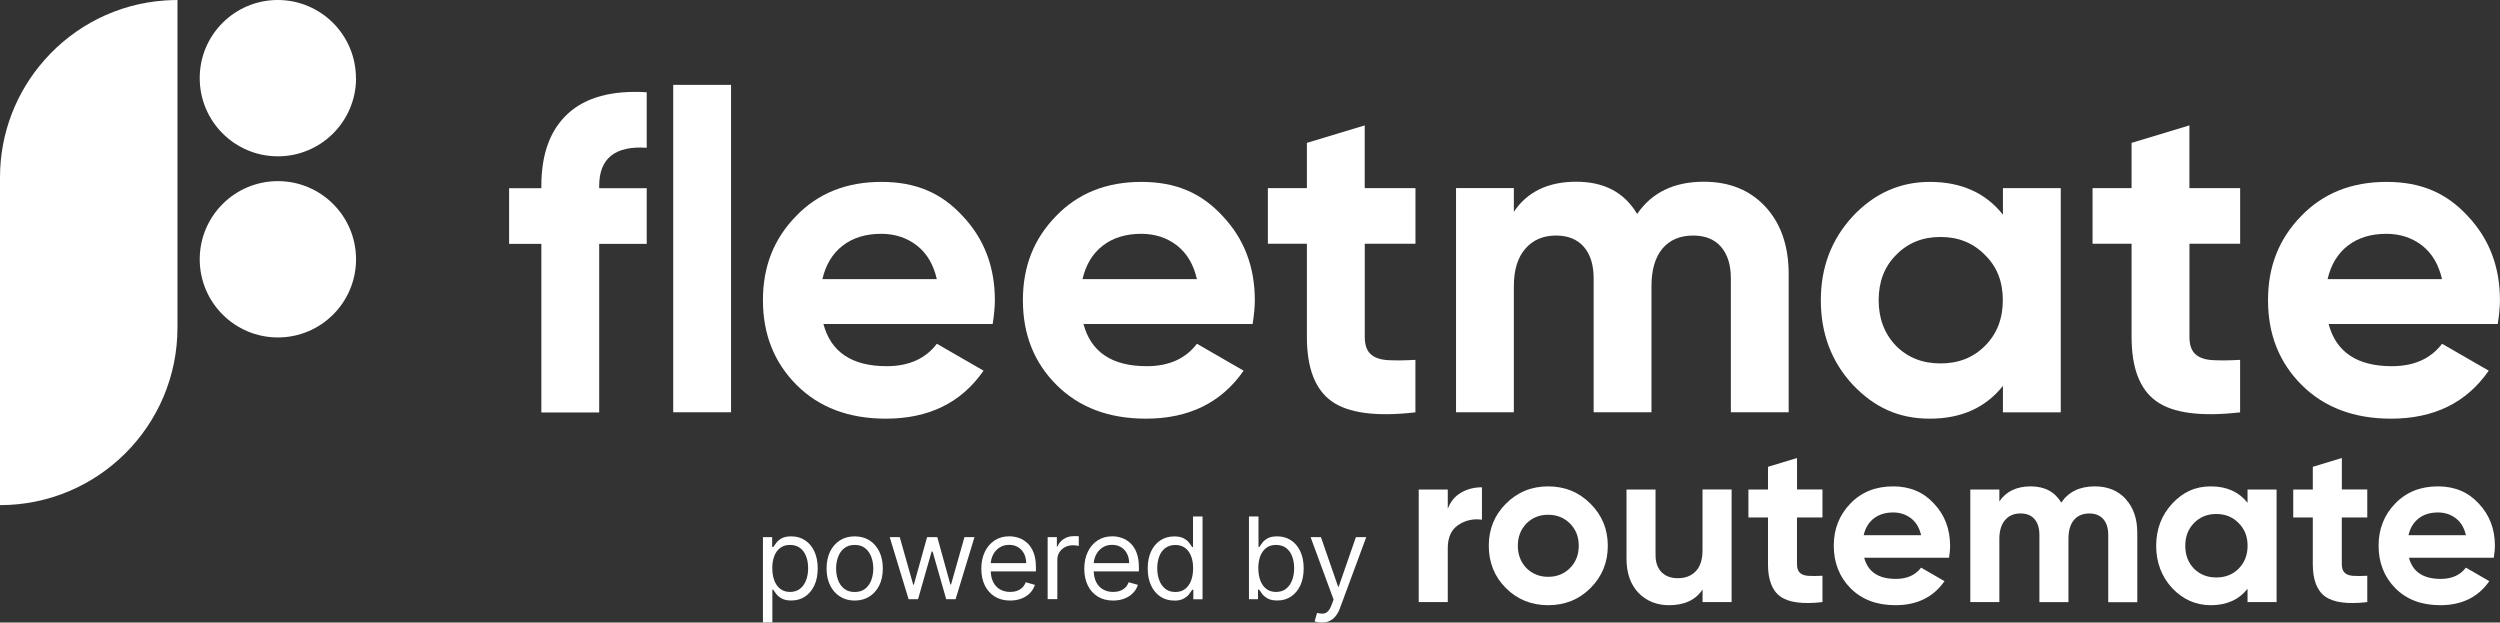
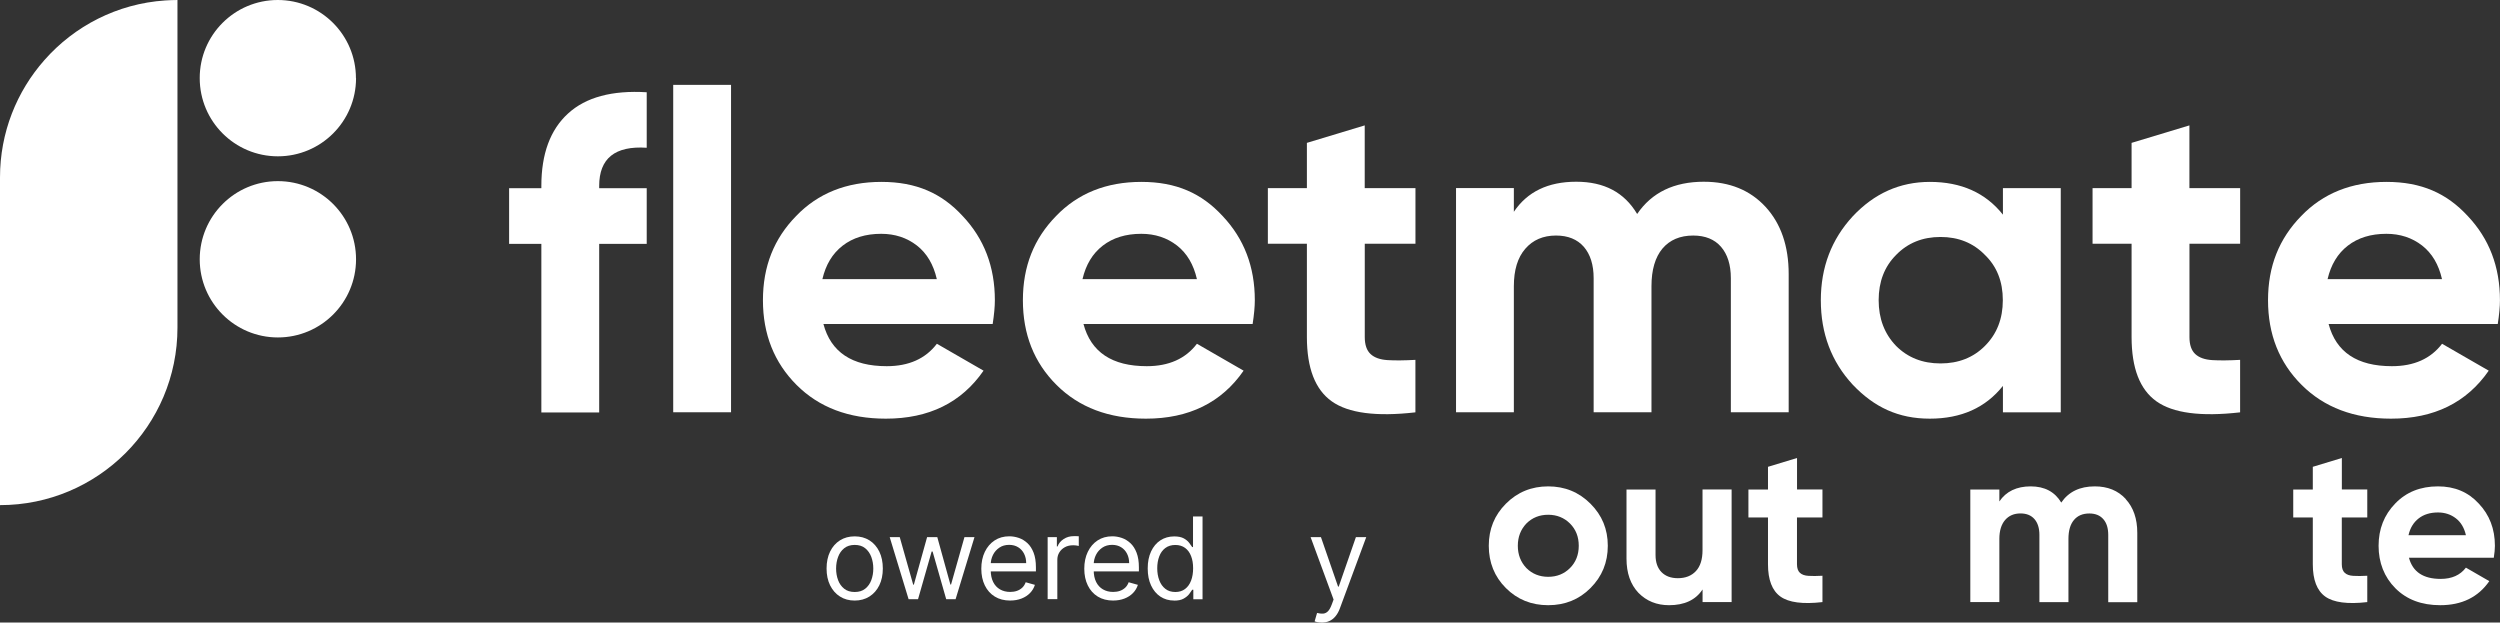
<svg xmlns="http://www.w3.org/2000/svg" id="Layer_2" data-name="Layer 2" viewBox="0 0 490.67 122.18">
  <rect x="0" y="0" width="490.67" height="122.18" fill="#333333" stroke="none" />
  <defs>
    <style>      .cls-1 {        fill: #fff;      }    </style>
  </defs>
  <g id="Layer_1-2" data-name="Layer 1">
    <g>
      <g id="Layer_1-2" data-name="Layer 1-2">
        <g>
          <g>
            <path class="cls-1" d="M126.93,18.08v10.92c-6.23-.41-9.33,2.09-9.33,7.49v.45h9.33v10.92h-9.33v33.1h-11.35v-33.1h-6.33v-10.92h6.33v-.45c0-6.28,1.74-11.02,5.24-14.21,3.48-3.19,8.64-4.59,15.46-4.17l-.02-.02Z" />
            <path class="cls-1" d="M143.48,80.92h-11.35V16.66h11.35v64.26Z" />
            <path class="cls-1" d="M194.8,63.59h-33.19c1.47,5.52,5.61,8.28,12.42,8.28,4.35,0,7.62-1.47,9.85-4.4l9.16,5.28c-4.35,6.28-10.73,9.42-19.18,9.42-7.28,0-13.11-2.21-17.51-6.61s-6.61-9.95-6.61-16.63,2.17-12.09,6.52-16.54c4.28-4.45,9.87-6.69,16.73-6.69s11.83,2.23,15.94,6.69c4.23,4.47,6.33,9.97,6.33,16.54,0,1.22-.14,2.79-.43,4.67l-.03-.02ZM161.43,54.79h22.44c-.66-2.88-1.95-5.07-3.92-6.61-1.97-1.52-4.3-2.29-7-2.29-3.05,0-5.57.78-7.57,2.33-2,1.55-3.31,3.74-3.97,6.56l.02.02Z" />
            <path class="cls-1" d="M245.84,63.59h-33.19c1.47,5.52,5.61,8.28,12.42,8.28,4.35,0,7.62-1.47,9.85-4.4l9.16,5.28c-4.35,6.28-10.75,9.42-19.18,9.42-7.28,0-13.11-2.21-17.53-6.61s-6.61-9.95-6.61-16.63,2.17-12.09,6.52-16.54c4.28-4.45,9.87-6.69,16.73-6.69s11.82,2.23,15.94,6.69c4.23,4.47,6.33,9.97,6.33,16.54,0,1.22-.14,2.79-.43,4.67l-.02-.02ZM212.48,54.79h22.44c-.66-2.88-1.95-5.07-3.92-6.61-1.97-1.52-4.3-2.29-7-2.29-3.05,0-5.57.78-7.57,2.33-2,1.55-3.31,3.74-3.97,6.56l.02.02Z" />
            <path class="cls-1" d="M277.81,36.92v10.92h-9.95v18.3c0,1.54.38,2.64,1.14,3.35s1.88,1.1,3.35,1.19,3.29.07,5.45-.05v10.3c-7.69.88-13.16.16-16.42-2.16s-4.88-6.52-4.88-12.63v-18.3h-7.66v-10.92h7.66v-8.88l11.35-3.43v12.32h9.97Z" />
            <path class="cls-1" d="M334.41,35.67c5.04,0,9.07,1.64,12.11,4.93,3.02,3.29,4.54,7.69,4.54,13.2v27.12h-11.35v-26.32c0-2.64-.66-4.69-1.93-6.16s-3.11-2.21-5.45-2.21c-2.59,0-4.59.85-6.04,2.55-1.43,1.71-2.16,4.17-2.16,7.4v24.74h-11.35v-26.32c0-2.64-.66-4.69-1.93-6.16-1.29-1.47-3.11-2.21-5.45-2.21-2.52,0-4.54.86-6.04,2.6-1.5,1.73-2.24,4.17-2.24,7.35v24.74h-11.35v-44.01h11.35v4.66c2.64-3.93,6.71-5.9,12.23-5.9s9.45,2.1,11.97,6.33c2.88-4.23,7.25-6.33,13.11-6.33h-.02Z" />
            <path class="cls-1" d="M393.11,42.11v-5.19h11.35v44.01h-11.35v-5.19c-3.4,4.28-8.19,6.43-14.35,6.43s-10.92-2.23-15.15-6.69c-4.17-4.52-6.24-10.04-6.24-16.54s2.09-11.94,6.24-16.46c4.23-4.52,9.28-6.78,15.15-6.78,6.16,0,10.94,2.14,14.35,6.43v-.02ZM372.15,67.9c2.29,2.29,5.19,3.43,8.71,3.43s6.43-1.14,8.71-3.43c2.35-2.35,3.52-5.33,3.52-8.99s-1.17-6.61-3.52-8.88c-2.29-2.35-5.19-3.52-8.71-3.52s-6.42,1.17-8.71,3.52c-2.29,2.29-3.43,5.26-3.43,8.88s1.14,6.62,3.43,8.99Z" />
            <path class="cls-1" d="M439.67,36.92v10.92h-9.95v18.3c0,1.54.38,2.64,1.14,3.35s1.88,1.1,3.35,1.19,3.29.07,5.45-.05v10.3c-7.69.88-13.16.16-16.42-2.16s-4.88-6.52-4.88-12.63v-18.3h-7.66v-10.92h7.66v-8.88l11.35-3.43v12.32h9.97Z" />
            <path class="cls-1" d="M490.22,63.59h-33.19c1.47,5.52,5.61,8.28,12.42,8.28,4.35,0,7.62-1.47,9.85-4.4l9.16,5.28c-4.35,6.28-10.75,9.42-19.18,9.42-7.28,0-13.11-2.21-17.53-6.61s-6.61-9.95-6.61-16.63,2.17-12.09,6.52-16.54c4.28-4.45,9.87-6.69,16.73-6.69s11.82,2.23,15.94,6.69c4.23,4.47,6.33,9.97,6.33,16.54,0,1.22-.14,2.79-.43,4.67l-.02-.02ZM456.85,54.79h22.44c-.66-2.88-1.95-5.07-3.92-6.61-1.97-1.52-4.3-2.29-7-2.29-3.05,0-5.57.78-7.57,2.33s-3.31,3.74-3.97,6.56l.02.02Z" />
          </g>
          <g>
            <path class="cls-1" d="M0,99.14V34.83c0-8.83,3.29-16.89,8.71-23.03C14.59,5.12,23,.72,32.41.09c.79-.05,1.6-.09,2.42-.09v64.31c0,9.63-3.9,18.32-10.2,24.63-6.31,6.3-15.01,10.2-24.63,10.2Z" />
            <path class="cls-1" d="M69.88,15.34c0,8.47-6.87,15.34-15.34,15.34s-15.34-6.87-15.34-15.34c-.02-8.47,6.85-15.34,15.32-15.34s15.34,6.87,15.34,15.34h.02Z" />
            <path class="cls-1" d="M69.88,50.89c0,8.47-6.87,15.34-15.34,15.34s-15.34-6.87-15.34-15.34,6.87-15.34,15.34-15.34,15.34,6.87,15.34,15.34Z" />
          </g>
        </g>
      </g>
      <g>
-         <path class="cls-1" d="M149.74,122.18v-16.76h1.81v1.94h.22c.14-.21.33-.48.58-.81.25-.33.6-.63,1.06-.89.46-.26,1.09-.39,1.88-.39,1.03,0,1.93.26,2.71.77.78.51,1.39,1.24,1.83,2.18s.66,2.05.66,3.33-.22,2.41-.66,3.35-1.05,1.67-1.83,2.19c-.78.52-1.67.77-2.69.77-.78,0-1.41-.13-1.88-.39s-.83-.56-1.09-.9c-.25-.34-.45-.61-.59-.84h-.16v6.44h-1.87ZM151.58,111.52c0,.92.13,1.73.4,2.43.27.7.66,1.25,1.18,1.64.52.39,1.15.59,1.9.59s1.44-.21,1.96-.62c.53-.42.92-.98,1.19-1.68.27-.71.4-1.49.4-2.36s-.13-1.63-.39-2.32c-.26-.69-.66-1.24-1.18-1.64-.53-.4-1.19-.61-1.98-.61s-1.4.19-1.92.58c-.52.38-.91.92-1.17,1.6-.26.69-.4,1.48-.4,2.39Z" />
        <path class="cls-1" d="M167.75,117.87c-1.1,0-2.07-.26-2.89-.79-.83-.52-1.47-1.26-1.94-2.2-.46-.94-.69-2.04-.69-3.3s.23-2.38.69-3.32c.46-.95,1.11-1.68,1.94-2.21.83-.52,1.79-.78,2.89-.78s2.06.26,2.89.78c.83.52,1.47,1.26,1.94,2.21.46.95.69,2.06.69,3.32s-.23,2.36-.69,3.3c-.46.94-1.11,1.67-1.94,2.2-.83.52-1.79.79-2.89.79ZM167.75,116.19c.84,0,1.52-.21,2.06-.64.54-.43.94-.99,1.2-1.69.26-.7.39-1.46.39-2.27s-.13-1.57-.39-2.28c-.26-.7-.66-1.27-1.2-1.71s-1.23-.65-2.06-.65-1.52.22-2.06.65-.94,1-1.2,1.71c-.26.7-.39,1.46-.39,2.28s.13,1.57.39,2.27c.26.7.66,1.26,1.2,1.69.54.43,1.23.64,2.06.64Z" />
        <path class="cls-1" d="M178.33,117.61l-3.71-12.19h1.97l2.64,9.33h.13l2.6-9.33h2l2.57,9.3h.13l2.63-9.3h1.97l-3.71,12.19h-1.84l-2.67-9.36h-.19l-2.67,9.36h-1.84Z" />
        <path class="cls-1" d="M198.28,117.87c-1.17,0-2.19-.26-3.03-.78-.85-.52-1.5-1.25-1.96-2.19-.46-.94-.69-2.03-.69-3.28s.23-2.35.69-3.31c.46-.95,1.1-1.7,1.92-2.24s1.78-.81,2.88-.81c.64,0,1.26.11,1.88.32.62.21,1.18.56,1.69,1.03.51.47.91,1.1,1.21,1.88.3.78.45,1.74.45,2.87v.79h-9.4v-1.62h7.49c0-.69-.14-1.3-.41-1.84s-.66-.97-1.16-1.28c-.5-.31-1.09-.47-1.77-.47-.75,0-1.39.18-1.93.55-.54.37-.96.84-1.25,1.43-.29.59-.44,1.22-.44,1.89v1.08c0,.92.16,1.7.48,2.34.32.64.77,1.12,1.34,1.45s1.24.5,1.99.5c.49,0,.94-.07,1.34-.21s.74-.35,1.04-.63.52-.64.67-1.06l1.81.51c-.19.61-.51,1.15-.96,1.61-.45.46-1,.82-1.67,1.08s-1.41.39-2.23.39Z" />
        <path class="cls-1" d="M205.62,117.61v-12.19h1.81v1.84h.13c.22-.6.62-1.09,1.21-1.47.58-.38,1.24-.56,1.97-.56.14,0,.31,0,.52,0,.21,0,.36.01.47.02v1.9c-.06-.02-.21-.04-.43-.08-.22-.04-.46-.05-.71-.05-.59,0-1.12.12-1.58.37-.46.25-.83.59-1.09,1.02-.27.43-.4.92-.4,1.47v7.71h-1.87Z" />
        <path class="cls-1" d="M218.49,117.87c-1.17,0-2.19-.26-3.03-.78-.85-.52-1.5-1.25-1.96-2.19-.46-.94-.69-2.03-.69-3.28s.23-2.35.69-3.31c.46-.95,1.1-1.7,1.92-2.24s1.78-.81,2.88-.81c.64,0,1.26.11,1.88.32.62.21,1.18.56,1.69,1.03.51.47.91,1.1,1.21,1.88.3.78.45,1.74.45,2.87v.79h-9.4v-1.62h7.49c0-.69-.14-1.3-.41-1.84s-.66-.97-1.16-1.28c-.5-.31-1.09-.47-1.77-.47-.75,0-1.39.18-1.93.55-.54.37-.96.84-1.25,1.43-.29.59-.44,1.22-.44,1.89v1.08c0,.92.16,1.7.48,2.34.32.64.77,1.12,1.34,1.45s1.24.5,1.99.5c.49,0,.94-.07,1.34-.21s.74-.35,1.04-.63.52-.64.67-1.06l1.81.51c-.19.61-.51,1.15-.96,1.61-.45.46-1,.82-1.67,1.08s-1.41.39-2.23.39Z" />
        <path class="cls-1" d="M230.44,117.87c-1.02,0-1.91-.26-2.69-.77-.78-.52-1.39-1.25-1.83-2.19-.44-.94-.66-2.06-.66-3.35s.22-2.39.66-3.33c.44-.94,1.05-1.67,1.83-2.18.78-.51,1.69-.77,2.71-.77.79,0,1.42.13,1.89.39.46.26.82.56,1.06.89.25.33.44.6.58.81h.16v-6h1.87v16.25h-1.81v-1.87h-.22c-.14.22-.33.5-.59.84-.25.34-.62.63-1.09.9s-1.1.39-1.88.39ZM230.69,116.19c.75,0,1.39-.2,1.9-.59.52-.39.91-.94,1.18-1.64.27-.7.4-1.51.4-2.43s-.13-1.71-.4-2.39c-.26-.69-.66-1.22-1.17-1.6-.52-.38-1.16-.58-1.92-.58s-1.45.2-1.98.61c-.53.4-.92.95-1.18,1.64-.26.69-.39,1.46-.39,2.32s.13,1.65.4,2.36c.27.71.66,1.27,1.19,1.68.53.42,1.18.62,1.96.62Z" />
-         <path class="cls-1" d="M245.13,117.61v-16.25h1.87v6h.16c.14-.21.33-.48.57-.81.25-.33.6-.63,1.06-.89.46-.26,1.09-.39,1.88-.39,1.03,0,1.93.26,2.71.77.78.51,1.39,1.24,1.83,2.18.44.94.66,2.05.66,3.33s-.22,2.41-.66,3.35c-.44.94-1.05,1.67-1.83,2.19-.78.52-1.67.77-2.69.77-.78,0-1.41-.13-1.88-.39s-.83-.56-1.09-.9c-.25-.34-.45-.61-.59-.84h-.22v1.87h-1.81ZM246.97,111.52c0,.92.13,1.73.4,2.43.27.7.66,1.25,1.18,1.64.52.39,1.15.59,1.9.59s1.44-.21,1.96-.62.92-.98,1.19-1.68c.27-.71.4-1.49.4-2.36s-.13-1.63-.39-2.32c-.26-.69-.66-1.24-1.18-1.64s-1.19-.61-1.98-.61-1.4.19-1.92.58-.91.92-1.17,1.6c-.26.69-.4,1.48-.4,2.39Z" />
        <path class="cls-1" d="M259.39,122.18c-.32,0-.6-.02-.85-.08-.25-.05-.42-.1-.52-.15l.48-1.65c.45.12.86.16,1.21.13.35-.03.66-.19.93-.46s.52-.73.75-1.35l.35-.95-4.51-12.25h2.03l3.36,9.71h.13l3.37-9.71h2.03l-5.17,13.97c-.23.63-.52,1.15-.87,1.57s-.74.72-1.19.93c-.45.2-.96.3-1.53.3Z" />
      </g>
      <g>
-         <path class="cls-1" d="M286.71,96.72c-1.21.72-2.06,1.78-2.56,3.16v-3.8h-5.7v22.09h5.7v-10.56c0-2.12.68-3.64,2.03-4.55,1.38-.94,2.94-1.3,4.68-1.06v-6.36c-1.56,0-2.94.36-4.15,1.08Z" />
        <path class="cls-1" d="M312.16,98.86c-2.27-2.27-5.04-3.4-8.3-3.4s-6.04,1.13-8.3,3.4c-2.24,2.24-3.36,4.99-3.36,8.26s1.12,6.07,3.36,8.3c2.24,2.24,5,3.36,8.3,3.36s6.07-1.12,8.3-3.36c2.27-2.27,3.4-5.03,3.4-8.3s-1.13-5.99-3.4-8.26ZM308.14,111.49c-1.15,1.15-2.58,1.72-4.28,1.72s-3.14-.58-4.28-1.72c-1.12-1.18-1.68-2.64-1.68-4.37s.56-3.19,1.68-4.37c1.15-1.15,2.58-1.72,4.28-1.72s3.13.58,4.28,1.72c1.15,1.15,1.72,2.61,1.72,4.37s-.58,3.23-1.72,4.37Z" />
        <path class="cls-1" d="M334.15,96.07v11.93c0,1.79-.43,3.16-1.3,4.09-.87.93-2.05,1.39-3.55,1.39-1.36,0-2.42-.4-3.2-1.19-.78-.8-1.17-1.91-1.17-3.36v-12.85h-5.7v13.56c0,2.83.78,5.06,2.34,6.71,1.59,1.62,3.59,2.43,6.01,2.43,3.03,0,5.23-1.03,6.58-3.09v2.47h5.7v-22.09h-5.7Z" />
        <path class="cls-1" d="M357.69,101.55v-5.48h-4.99v-6.18l-5.7,1.73v4.46h-3.84v5.48h3.84v9.19c0,3.06.82,5.18,2.45,6.34,1.63,1.16,4.38,1.53,8.24,1.08v-5.17c-1.09.06-2,.07-2.74.02-.74-.04-1.3-.24-1.68-.59-.38-.35-.58-.91-.58-1.68v-9.19h4.99Z" />
-         <path class="cls-1" d="M382.74,107.12c0-3.3-1.06-6.07-3.18-8.3-2.06-2.24-4.72-3.36-7.99-3.36-3.44,0-6.24,1.12-8.39,3.36-2.18,2.24-3.27,5.01-3.27,8.3s1.1,6.14,3.31,8.35,5.14,3.31,8.79,3.31c4.24,0,7.45-1.57,9.63-4.72l-4.59-2.65c-1.12,1.47-2.77,2.21-4.94,2.21-3.42,0-5.49-1.38-6.23-4.15h16.65c.15-.94.22-1.72.22-2.34ZM365.78,105.04c.32-1.41.99-2.51,1.99-3.29,1-.78,2.27-1.17,3.8-1.17,1.36,0,2.52.39,3.51,1.15.99.76,1.64,1.87,1.97,3.31h-11.26Z" />
        <path class="cls-1" d="M417.21,97.93c-1.52-1.65-3.54-2.47-6.07-2.47-2.94,0-5.14,1.06-6.58,3.18-1.27-2.12-3.27-3.18-6.01-3.18s-4.82.99-6.14,2.96v-2.34h-5.7v22.09h5.7v-12.41c0-1.59.38-2.82,1.12-3.69.75-.87,1.76-1.3,3.03-1.3,1.18,0,2.09.37,2.74,1.11.64.74.97,1.77.97,3.09v13.21h5.7v-12.41c0-1.62.36-2.86,1.08-3.71.72-.86,1.73-1.28,3.02-1.28,1.18,0,2.09.37,2.74,1.11s.97,1.77.97,3.09v13.21h5.7v-13.61c0-2.77-.76-4.97-2.27-6.62Z" />
-         <path class="cls-1" d="M441.12,96.07v2.61c-1.71-2.15-4.11-3.22-7.2-3.22s-5.48,1.13-7.6,3.4c-2.09,2.27-3.13,5.02-3.13,8.26s1.05,6.04,3.13,8.3c2.12,2.24,4.65,3.36,7.6,3.36,3.09,0,5.49-1.07,7.2-3.22v2.61h5.7v-22.09h-5.7ZM439.36,111.62c-1.15,1.15-2.61,1.72-4.37,1.72s-3.22-.58-4.37-1.72c-1.15-1.18-1.72-2.68-1.72-4.51s.58-3.31,1.72-4.46c1.15-1.18,2.61-1.77,4.37-1.77s3.23.59,4.37,1.77c1.18,1.15,1.77,2.64,1.77,4.46s-.59,3.33-1.77,4.51Z" />
        <path class="cls-1" d="M464.62,101.55v-5.48h-4.99v-6.18l-5.7,1.73v4.46h-3.84v5.48h3.84v9.19c0,3.06.82,5.18,2.45,6.34,1.63,1.16,4.38,1.53,8.24,1.08v-5.17c-1.09.06-2,.07-2.74.02-.74-.04-1.3-.24-1.68-.59-.38-.35-.58-.91-.58-1.68v-9.19h4.99Z" />
        <path class="cls-1" d="M489.67,107.12c0-3.3-1.06-6.07-3.18-8.3-2.06-2.24-4.72-3.36-7.99-3.36-3.44,0-6.24,1.12-8.39,3.36-2.18,2.24-3.27,5.01-3.27,8.3s1.1,6.14,3.31,8.35,5.14,3.31,8.79,3.31c4.24,0,7.45-1.57,9.63-4.72l-4.59-2.65c-1.12,1.47-2.77,2.21-4.95,2.21-3.42,0-5.49-1.38-6.23-4.15h16.65c.15-.94.22-1.72.22-2.34ZM472.71,105.04c.32-1.41.99-2.51,1.99-3.29,1-.78,2.27-1.17,3.8-1.17,1.36,0,2.52.39,3.51,1.15.99.76,1.64,1.87,1.97,3.31h-11.26Z" />
      </g>
    </g>
  </g>
</svg>